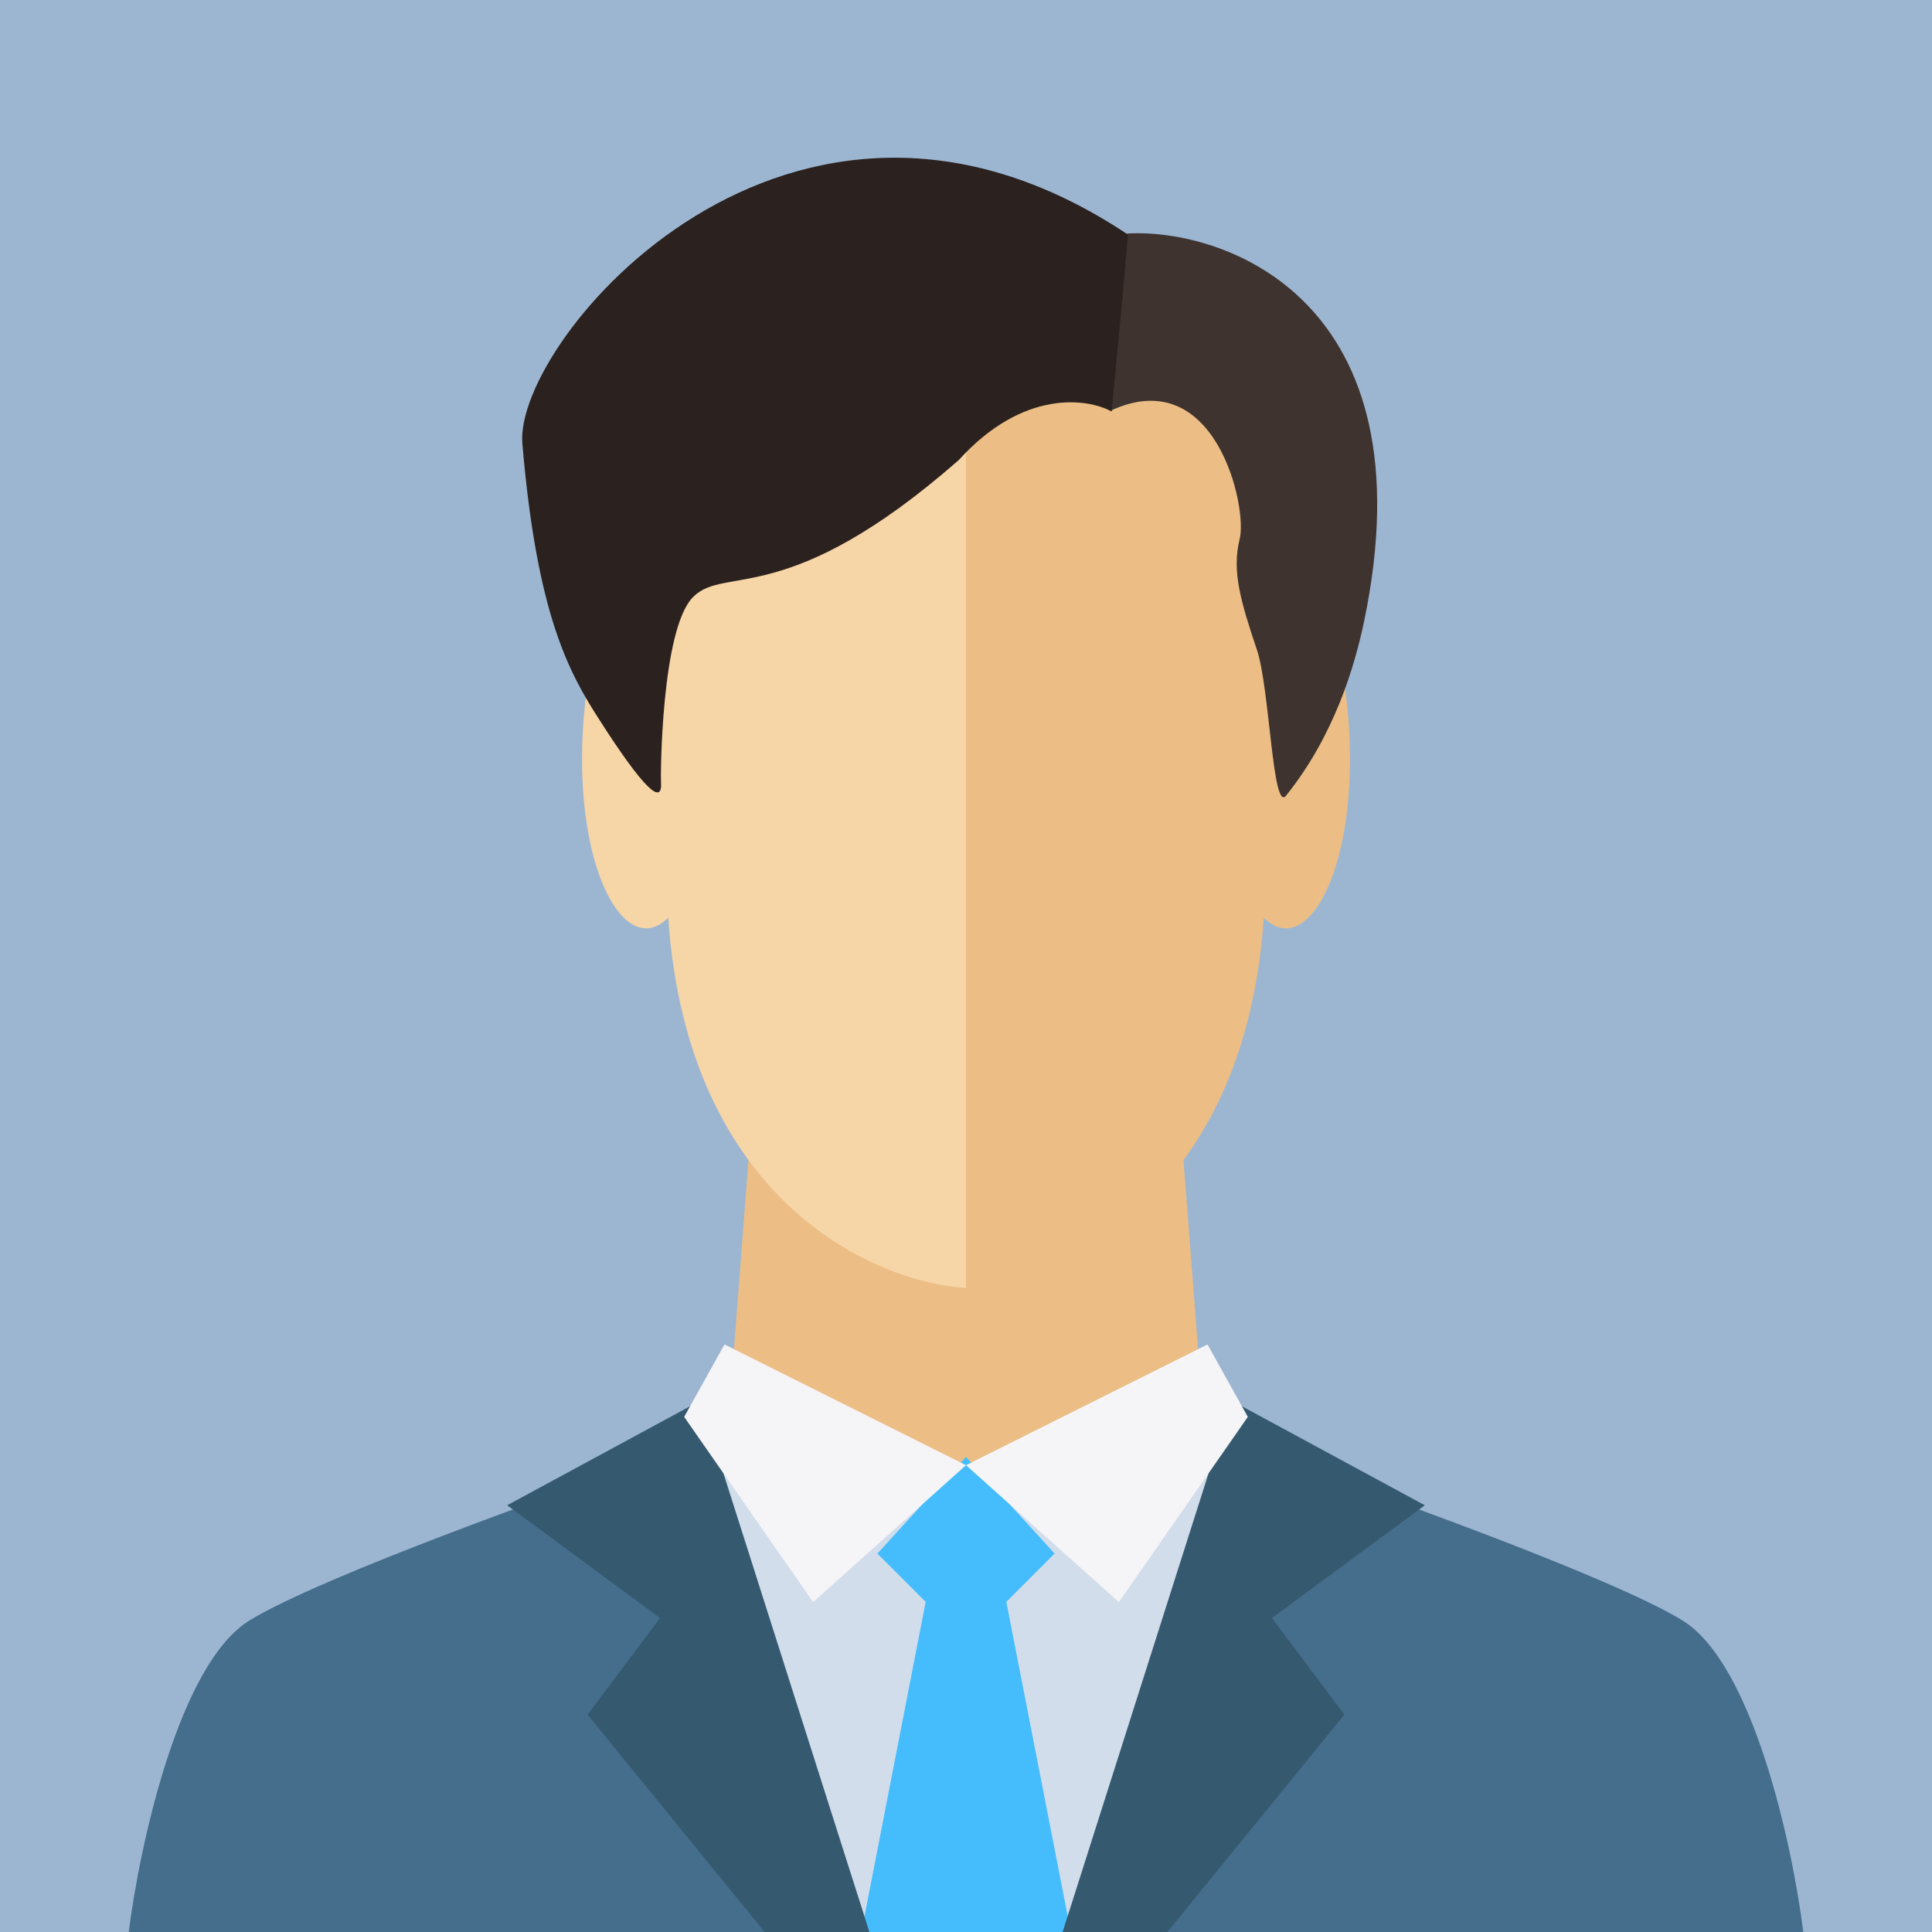
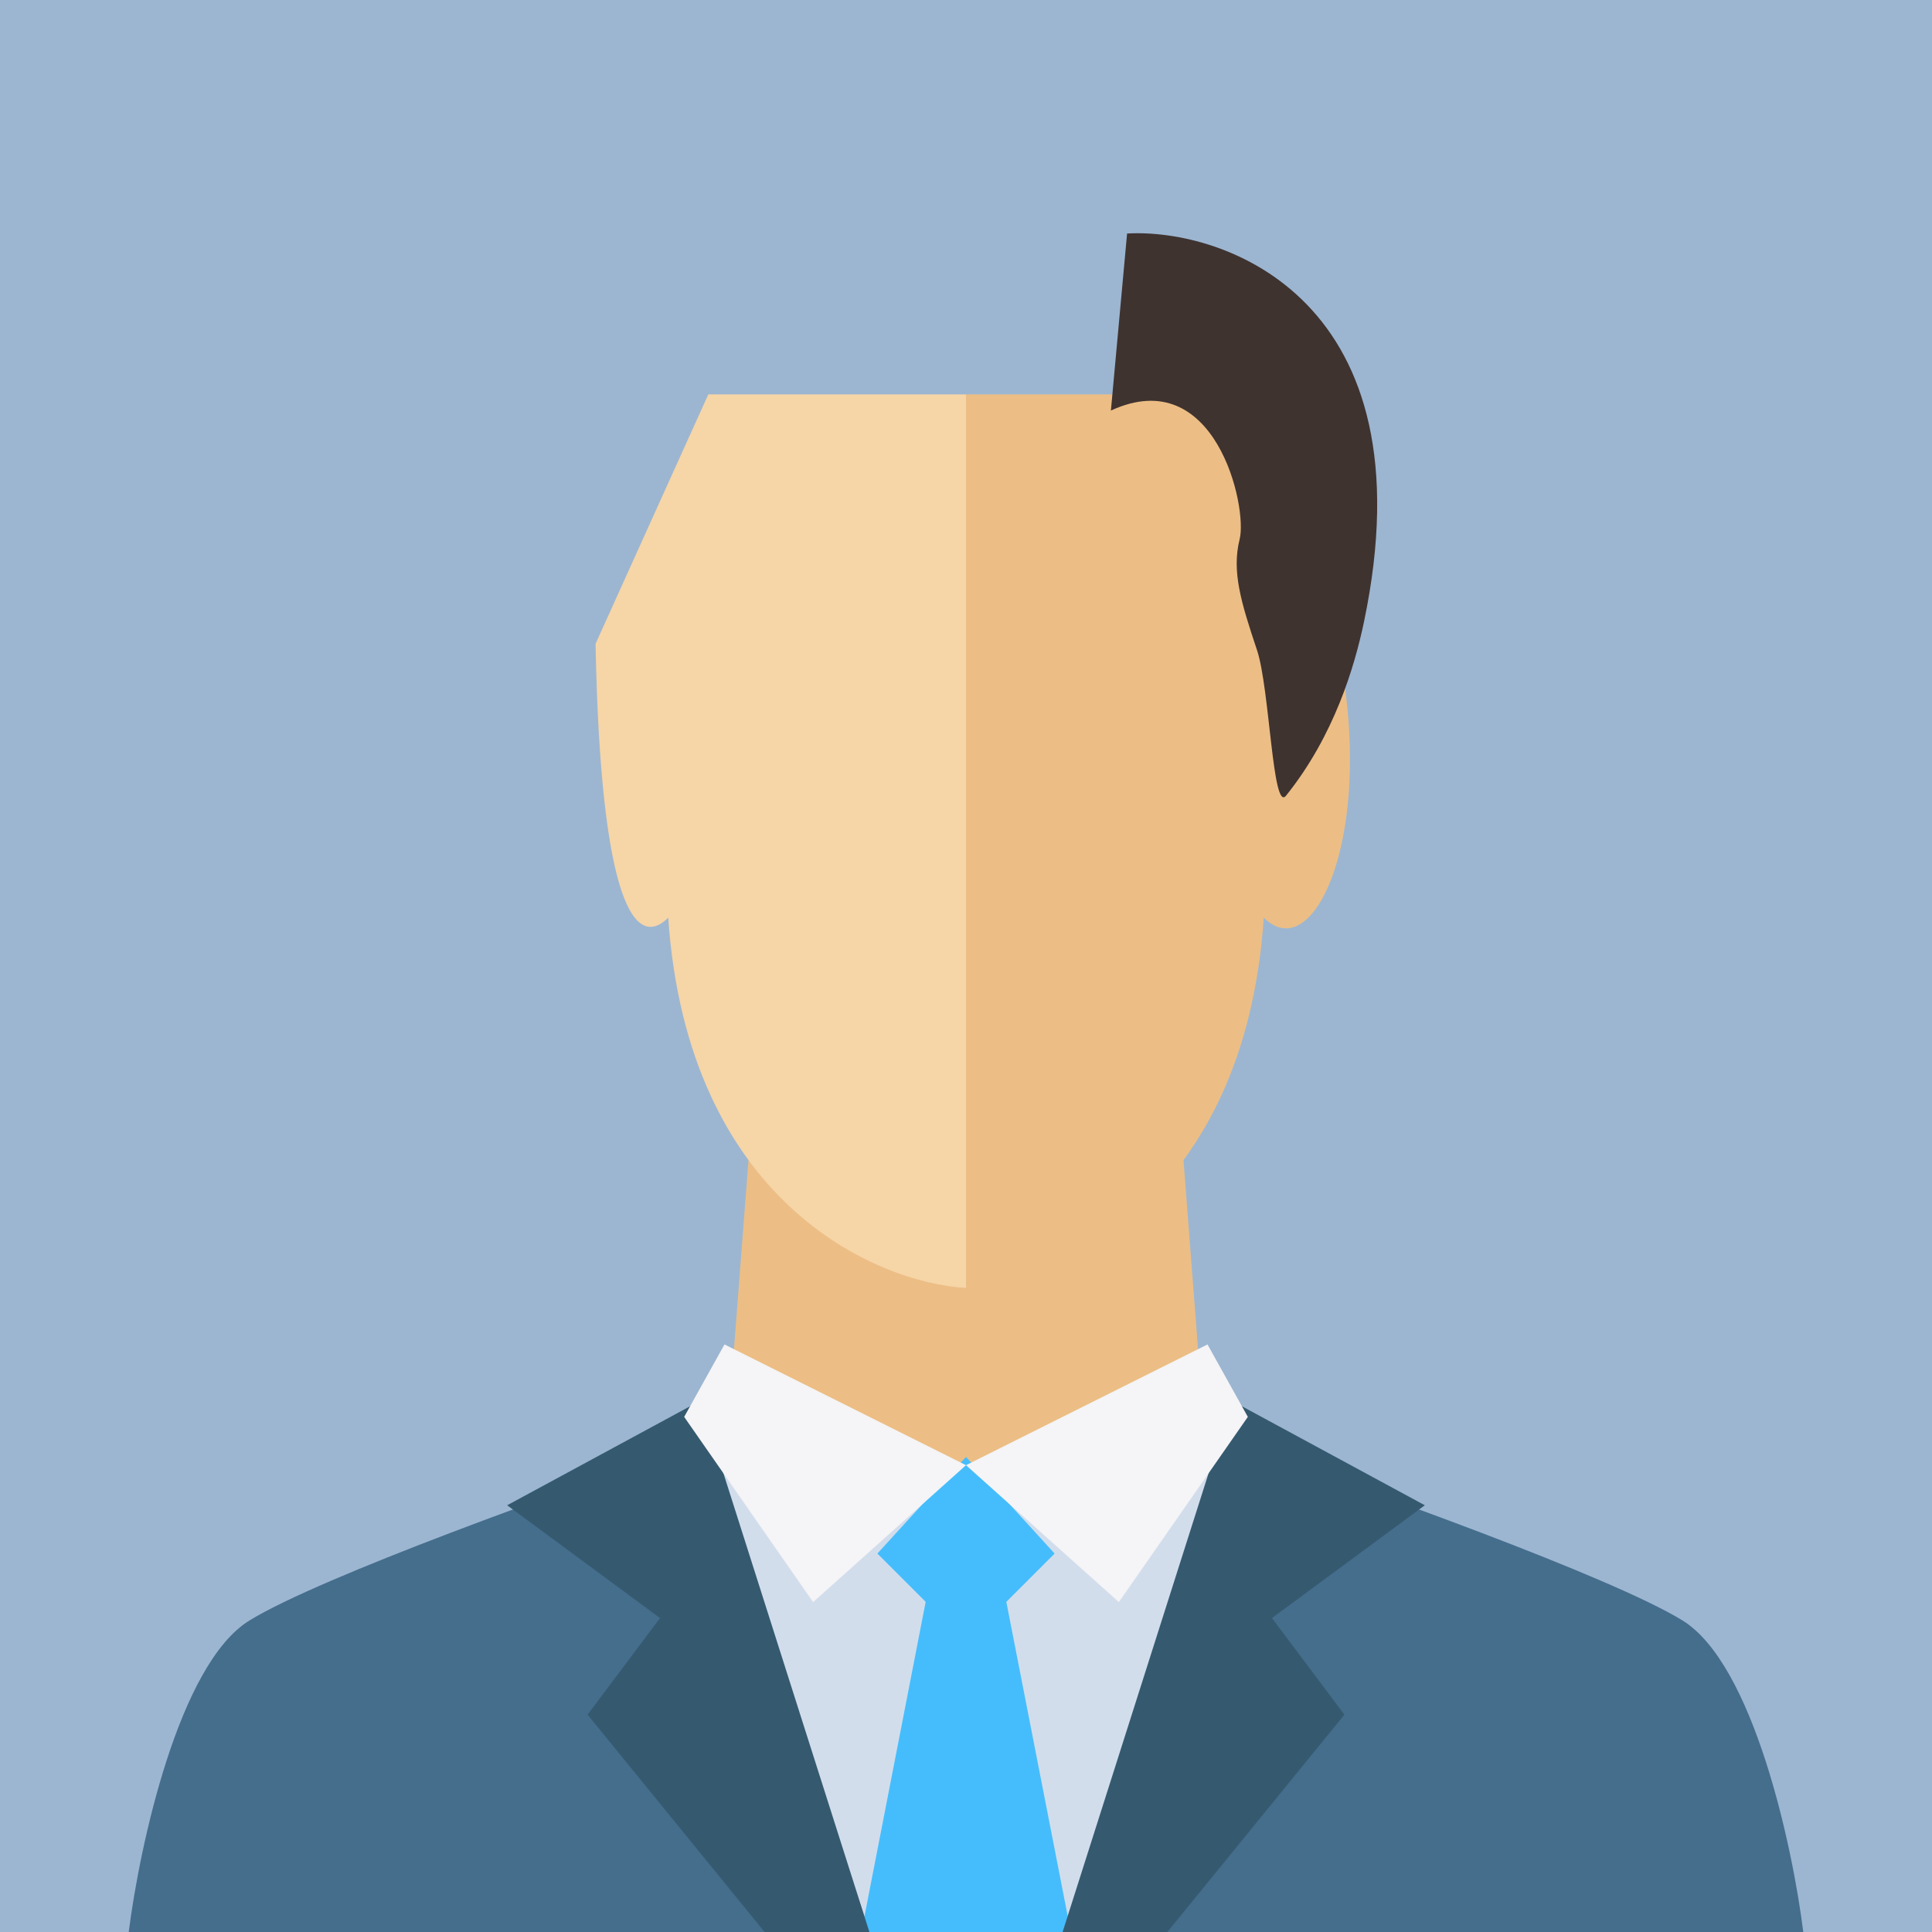
<svg xmlns="http://www.w3.org/2000/svg" version="1.1" id="Слой_1" x="0px" y="0px" viewBox="0 0 800 800" enable-background="new 0 0 800 800" xml:space="preserve">
  <rect fill="#9CB6D1" width="800" height="800" />
  <path fill="#456E8D" d="M103.3,671C74,689,57.8,764.5,53.3,800h313.3l-83.3-200C235.6,616.1,132.7,652.9,103.3,671z" />
  <path fill="#456E8D" d="M696.7,671c29.3,18.1,45.6,93.5,50,129H433.3l83.3-200C564.4,616.1,667.3,652.9,696.7,671z" />
  <path fill="#D2DDEC" d="M360,800l-70-213.3h226.7L443.3,800H360z" />
  <path fill="#ECBE85" d="M303.3,566.7l10-130H400v170L303.3,566.7z M400,606.7l96.7-40l-10-130H400V606.7z" />
  <path fill="#45BDFC" d="M400,603.3c-2.7,2.7-25.6,27.8-36.7,40l20,20L356.7,800h86.7l-26.7-136.7l20-20  C425.6,631.1,402.7,606,400,603.3z" />
  <path fill="#355A70" d="M243.3,710l73.3,90H360l-70-220l-80,43.3l63.3,46.7L243.3,710z" />
  <path fill="#355A70" d="M556.7,710l-73.3,90H440l70-220l80,43.3L526.7,670L556.7,710z" />
  <path fill="#F5F4F6" d="M283.3,586.7l16.7-30l100,50l-63.3,56.7L283.3,586.7z" />
  <path fill="#F5F4F6" d="M516.7,586.7l-16.7-30l-100,50l63.3,56.7L516.7,586.7z" />
-   <path fill="#F6D5A7" d="M276.7,380c8,117.3,85.6,151.1,123.3,153.3v-370H293.3l-46.7,103.3c-3.3,12.2-8.7,44.7-3.3,76.7  C248.7,375.3,263.3,393.3,276.7,380z" />
+   <path fill="#F6D5A7" d="M276.7,380c8,117.3,85.6,151.1,123.3,153.3v-370H293.3l-46.7,103.3C248.7,375.3,263.3,393.3,276.7,380z" />
  <path fill="#ECBE85" d="M523.3,380c-8,117.3-85.6,151.1-123.3,153.3v-370h106.7l46.7,103.3c3.3,12.2,8.7,44.7,3.3,76.7  C551.3,375.3,536.7,393.3,523.3,380z" />
  <path fill="#3F3330" d="M564.8,257.5C592.7,124,506.7,94.4,466.7,96.7L460,170c43.3-20,56.7,40,53.3,53.3  c-3.3,13.3,0.5,25.9,7.2,45.9c5.3,16,6.4,67.2,12,60.3C552.5,304.6,560.9,276,564.8,257.5z" />
-   <path fill="#2B211E" d="M397,190.5c-71,62.2-96.7,43.3-110,56.7c-13.3,13.3-13.5,74.9-13.3,76.7c0.7,9.8-7,3.1-25.6-26  c-12.7-19.7-25.8-43.7-31.8-114.2C212.6,141.4,327,3.8,467,97.1c0,2.7-4.4,50-6.7,73.3C450.3,164.9,423.6,161.1,397,190.5" />
</svg>